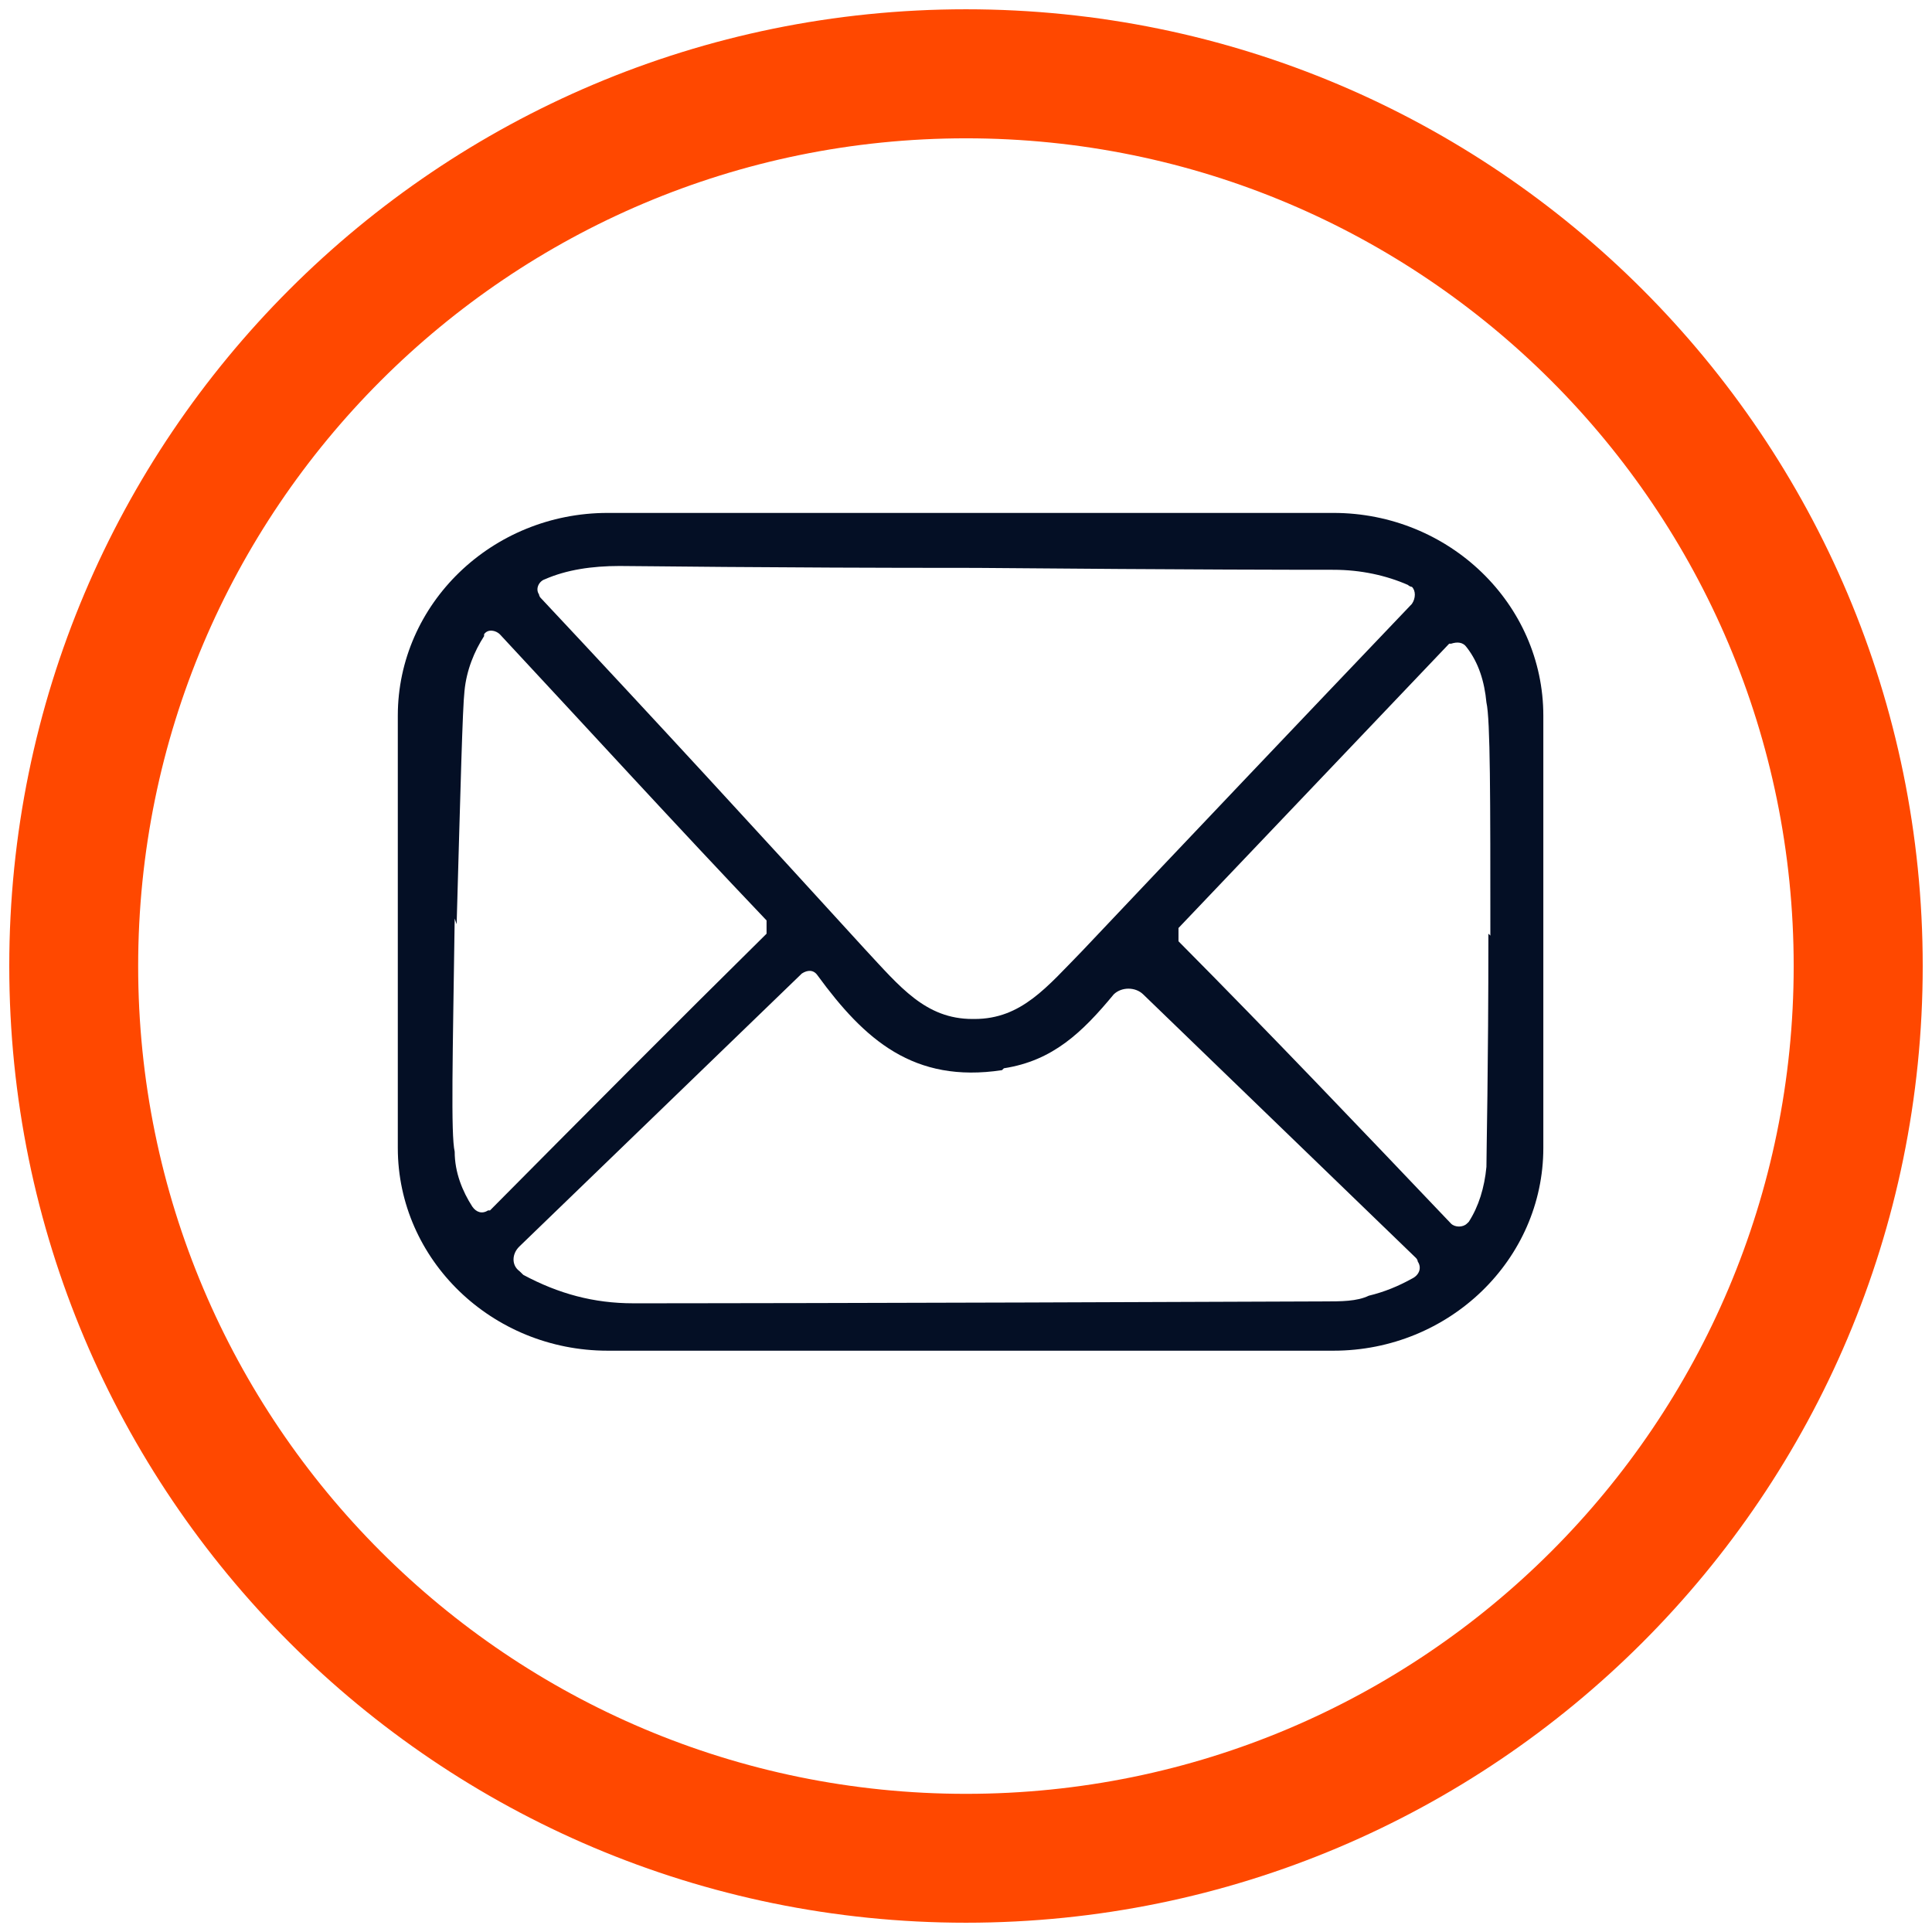
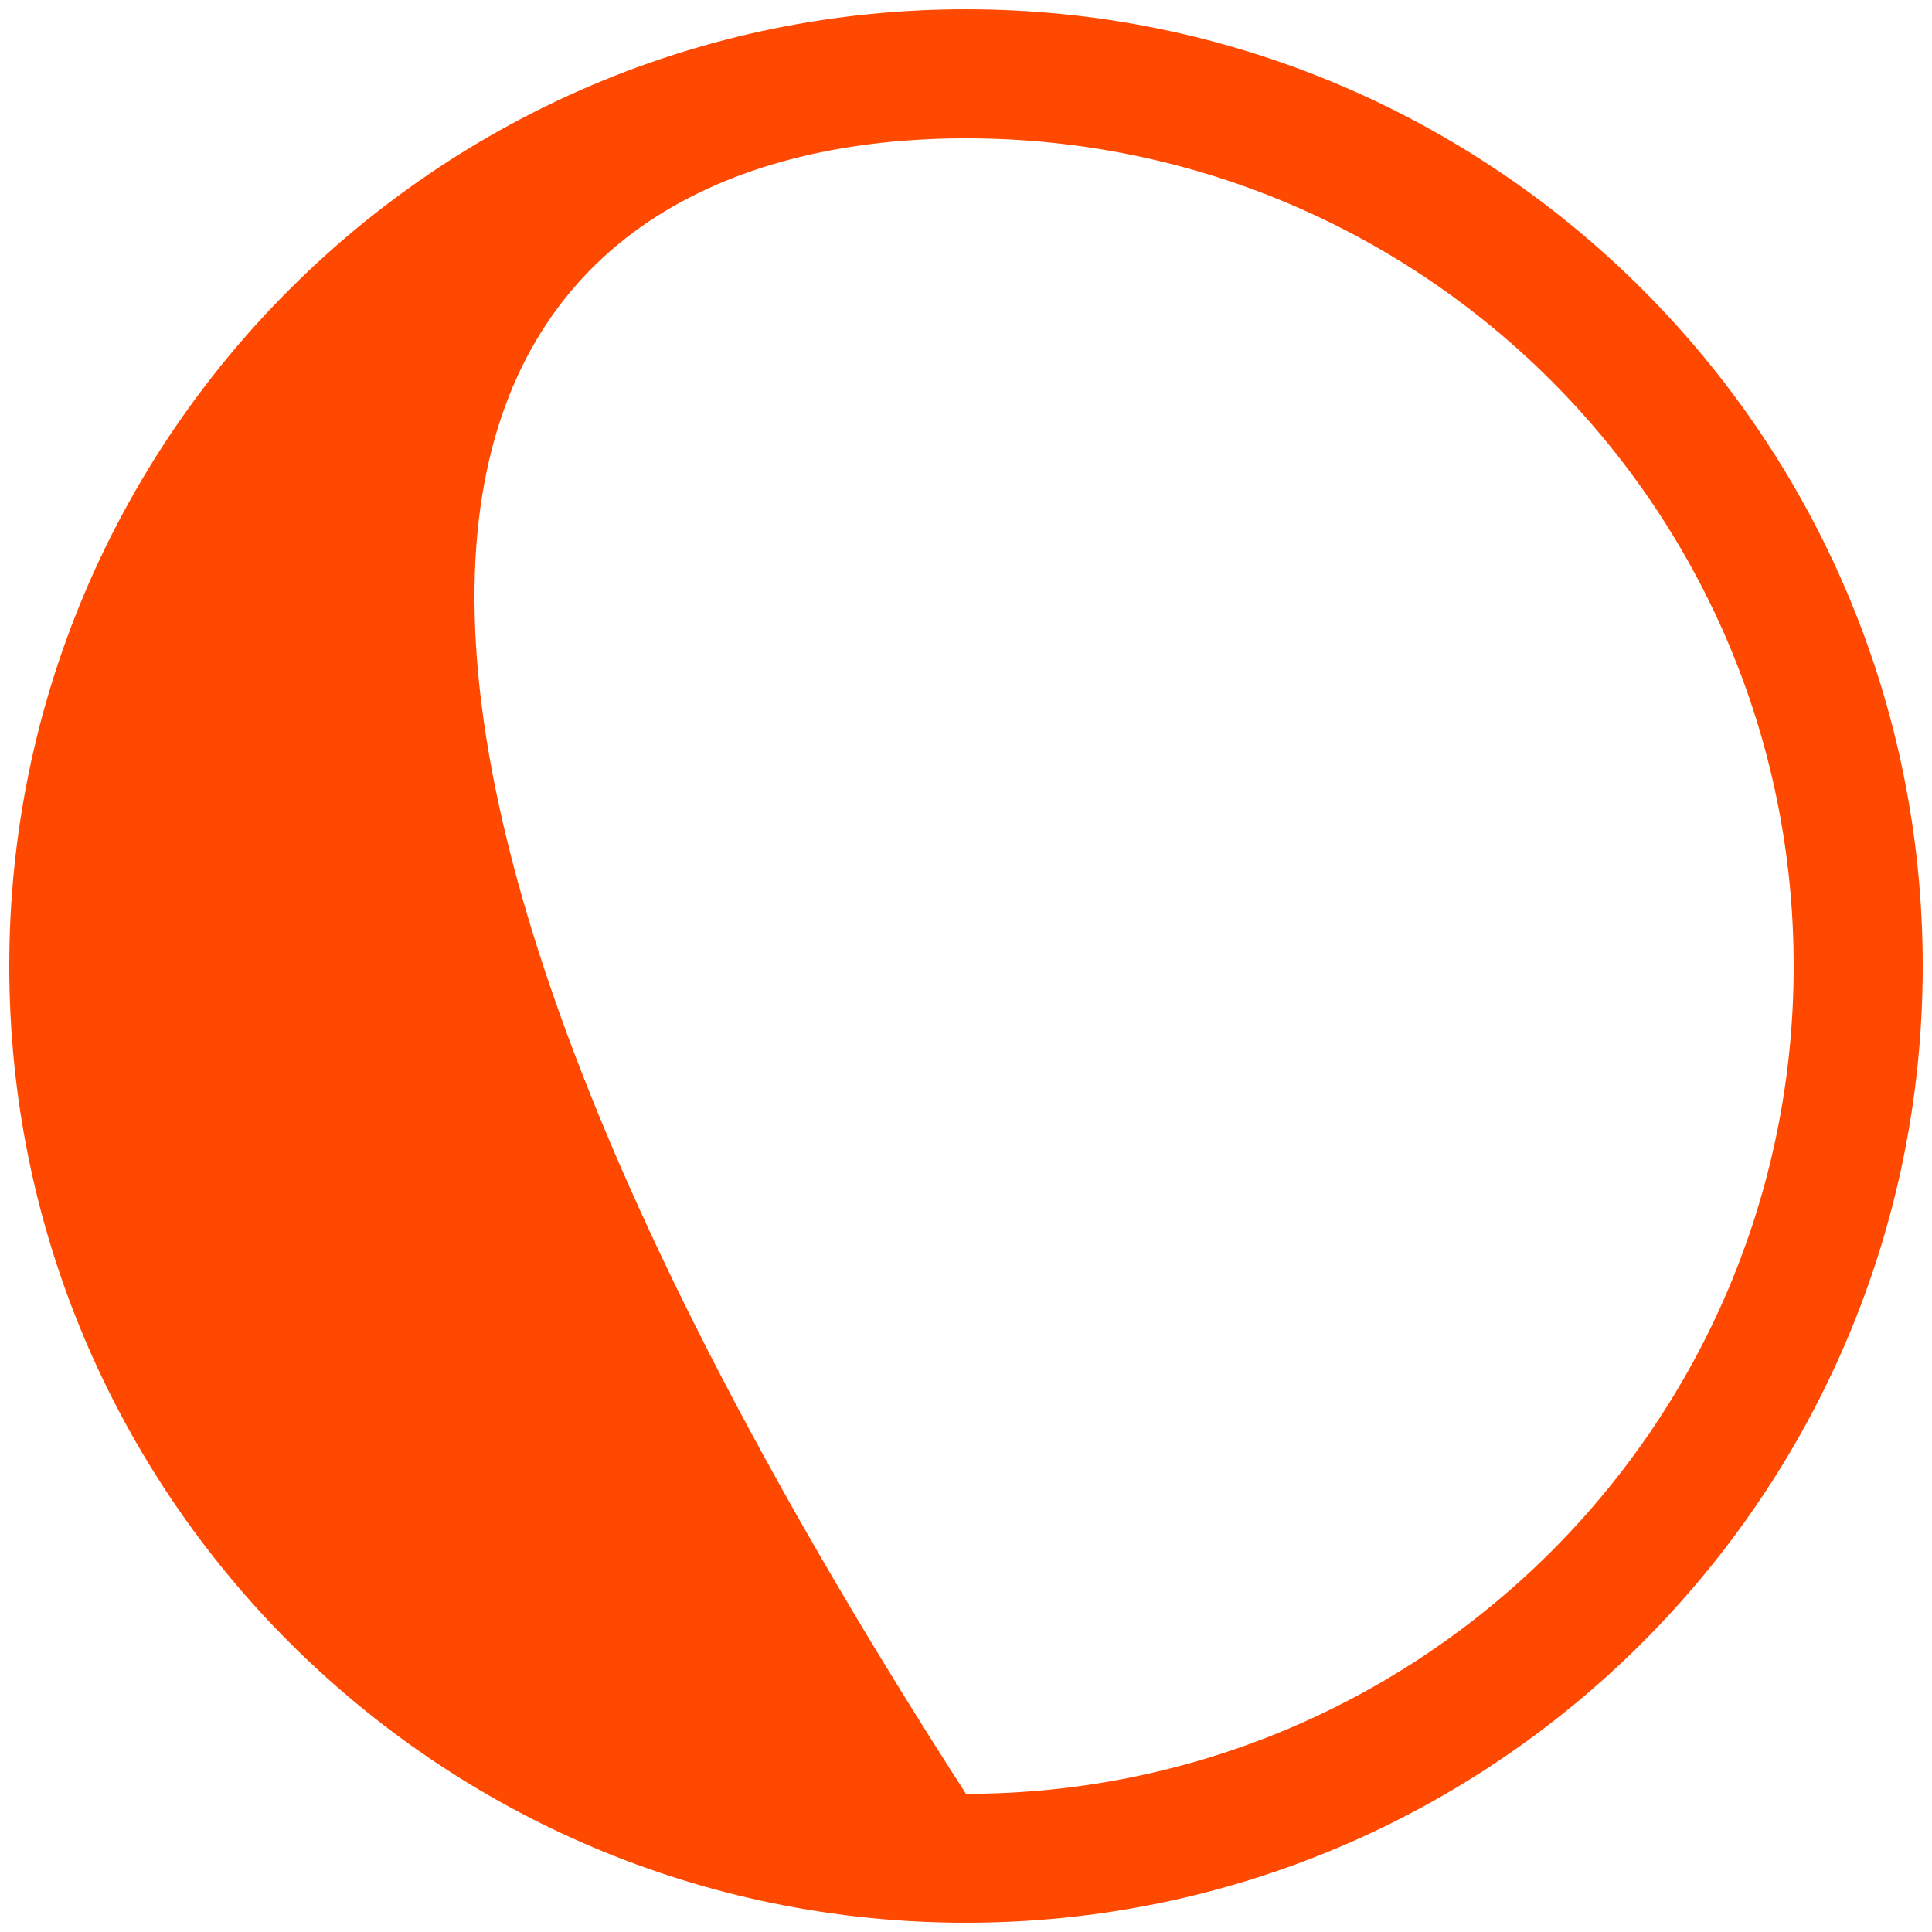
<svg xmlns="http://www.w3.org/2000/svg" width="113" height="113" viewBox="0 0 113 113" fill="none">
-   <path d="M56.499 0.543C25.591 0.543 0.542 25.591 0.542 56.5C0.542 87.409 25.599 112.457 56.499 112.457C87.399 112.457 112.457 87.4 112.457 56.5C112.457 25.6 87.408 0.543 56.499 0.543ZM56.499 104.919C29.763 104.919 8.081 83.245 8.081 56.508C8.081 29.772 29.763 8.09 56.499 8.09C83.236 8.09 104.91 29.764 104.91 56.508C104.91 83.254 83.236 104.919 56.499 104.919Z" fill="#FF4800" />
-   <path d="M90.267 67.138C90.267 73.679 84.76 79 77.991 79H35.542C28.773 79 23.267 73.679 23.267 67.138V41.862C23.267 35.321 28.773 30 35.542 30H77.991C84.76 30 90.267 35.321 90.267 41.862V67.138ZM56.996 59.599C59.749 59.599 61.241 57.715 63.306 55.609C69.386 49.179 75.811 42.416 82.58 35.321C82.809 34.989 82.809 34.545 82.58 34.324C82.58 34.324 82.465 34.324 82.35 34.213C81.088 33.658 79.597 33.326 77.991 33.326C76.385 33.326 69.845 33.326 57.111 33.215C44.491 33.215 37.493 33.104 36.231 33.104C34.624 33.104 33.133 33.326 31.871 33.88C31.527 33.991 31.297 34.434 31.527 34.767C31.527 34.767 31.527 34.878 31.642 34.989C38.296 42.084 44.606 48.957 50.571 55.498C52.636 57.715 54.128 59.599 56.881 59.599H56.996ZM26.594 53.724C26.479 61.817 26.364 66.362 26.594 67.36C26.594 68.579 27.053 69.688 27.626 70.575C27.856 70.907 28.2 71.018 28.544 70.796H28.659C34.051 65.364 39.443 59.932 44.835 54.611V53.835C39.558 48.292 34.395 42.638 29.232 37.095C29.003 36.873 28.544 36.762 28.314 37.095V37.206C27.741 38.093 27.282 39.201 27.167 40.421C27.053 41.419 26.938 45.964 26.708 54.057L26.594 53.724ZM87.169 54.722C87.169 46.629 87.169 42.084 86.939 41.086C86.825 39.867 86.481 38.758 85.792 37.871C85.563 37.538 85.219 37.538 84.874 37.649H84.76C79.482 43.192 74.205 48.735 68.928 54.278V55.054C74.32 60.486 79.597 66.029 84.874 71.572C85.104 71.794 85.563 71.794 85.792 71.572L85.907 71.462C86.481 70.575 86.825 69.466 86.939 68.247C86.939 67.249 87.054 62.704 87.054 54.611L87.169 54.722ZM58.602 62.593C53.44 63.369 50.571 60.819 47.818 57.05C47.589 56.717 47.244 56.717 46.9 56.939L30.38 72.903C29.921 73.346 29.921 74.011 30.38 74.344L30.609 74.566C32.674 75.674 34.739 76.228 37.034 76.228C37.493 76.228 50.916 76.228 77.417 76.118C78.45 76.118 79.368 76.118 80.056 75.785C80.974 75.563 81.777 75.231 82.58 74.787C83.039 74.566 83.154 74.122 82.924 73.79C82.924 73.79 82.924 73.679 82.809 73.568L66.862 58.158C66.404 57.715 65.6 57.715 65.142 58.158C63.306 60.376 61.585 62.038 58.717 62.482L58.602 62.593Z" fill="#040F25" />
+   <path d="M56.499 0.543C25.591 0.543 0.542 25.591 0.542 56.5C0.542 87.409 25.599 112.457 56.499 112.457C87.399 112.457 112.457 87.4 112.457 56.5C112.457 25.6 87.408 0.543 56.499 0.543ZM56.499 104.919C8.081 29.772 29.763 8.09 56.499 8.09C83.236 8.09 104.91 29.764 104.91 56.508C104.91 83.254 83.236 104.919 56.499 104.919Z" fill="#FF4800" />
</svg>